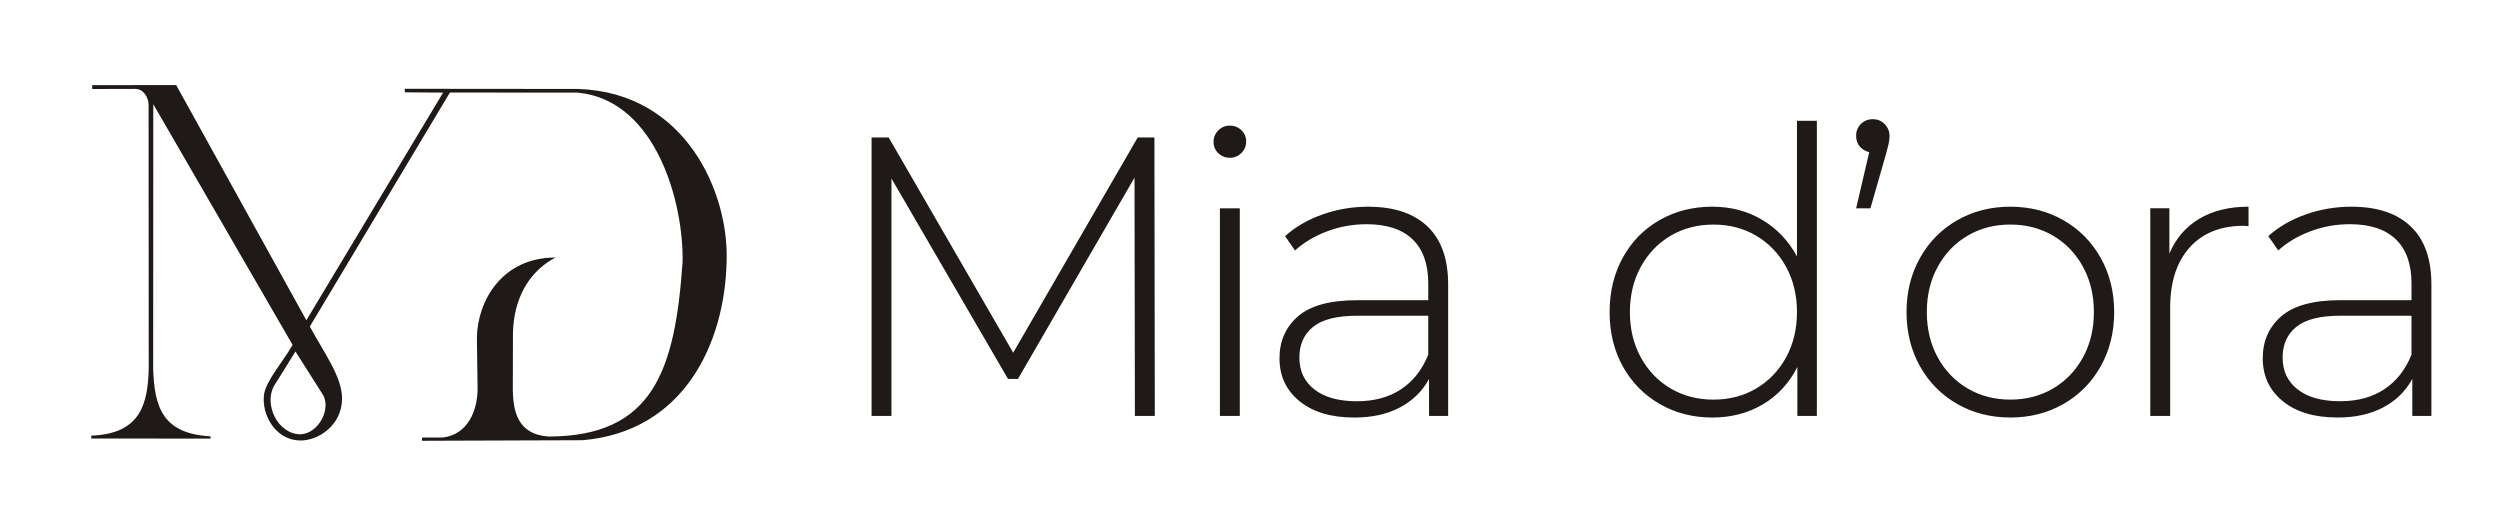
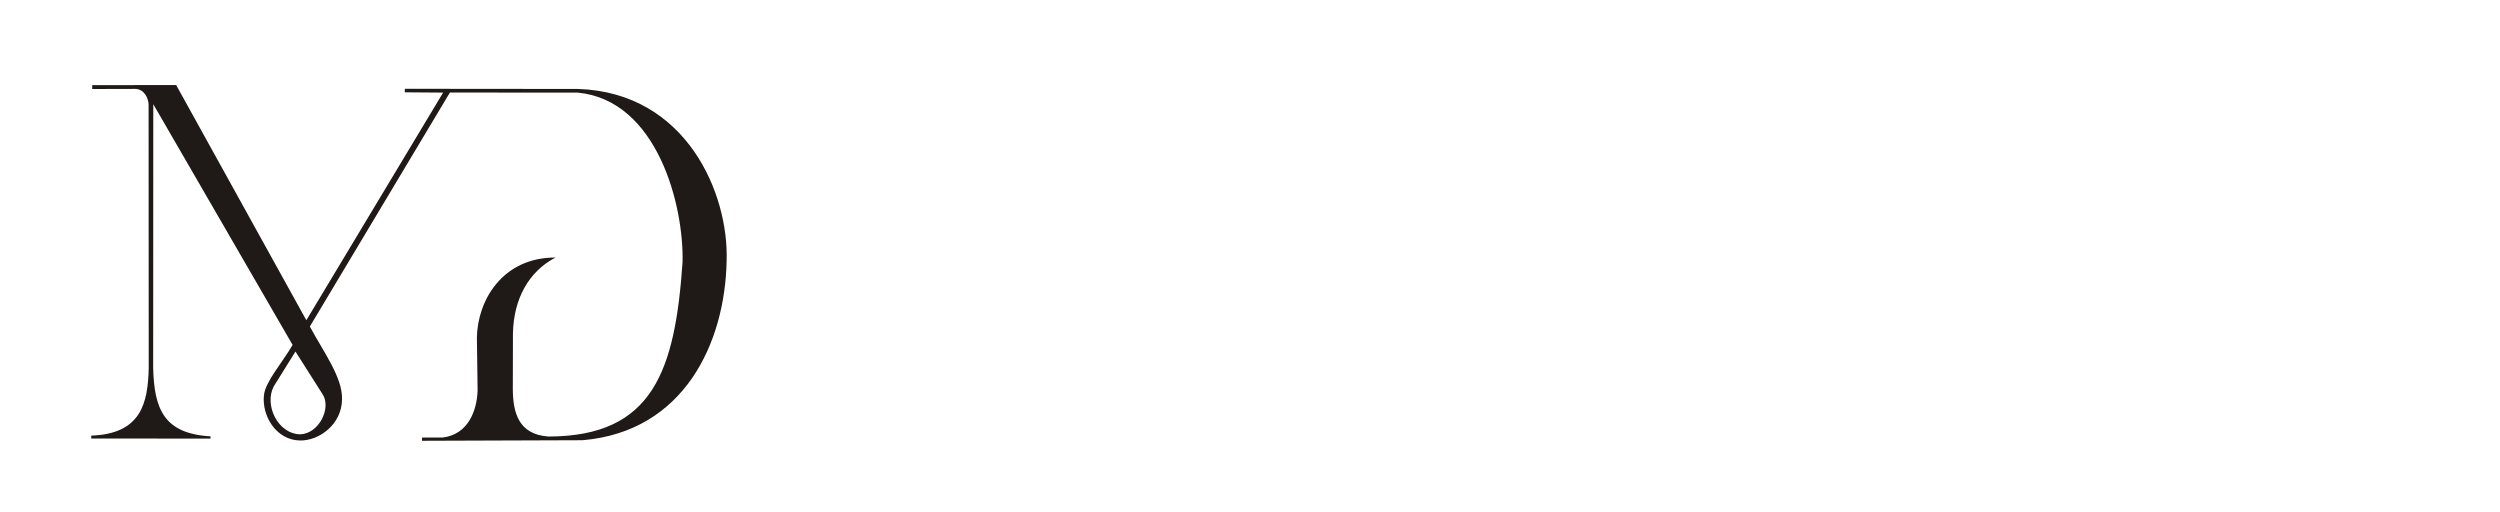
<svg xmlns="http://www.w3.org/2000/svg" xml:space="preserve" width="1000px" height="205px" style="shape-rendering:geometricPrecision; text-rendering:geometricPrecision; image-rendering:optimizeQuality; fill-rule:evenodd; clip-rule:evenodd" viewBox="0 0 96.398 19.774">
  <defs>
    <style type="text/css">
   
    .fil0 {fill:none}
    .fil1 {fill:#1F1A17}
    .fil2 {fill:#1F1A17;fill-rule:nonzero}
   
  </style>
  </defs>
  <g id="Слой_x0020_1">
-     <rect class="fil0" width="96.398" height="19.774" />
    <path class="fil1" d="M3.491 16.916c0,-0.031 -0.001,-0.078 -0.001,-0.108 1.94,-0.068 2.183,-1.271 2.218,-2.596l-0.005 -10.159c0.001,-0.267 -0.176,-0.624 -0.524,-0.623l-1.651 0.004 -0.001 -0.148 3.24 -0.005 5.023 9.075 5.277 -8.783 -1.479 -0.011 0.001 -0.136 6.684 0.006c4.181,0.135 5.827,4.038 5.732,6.652 -0.065,3.139 -1.629,6.564 -5.554,6.901l-6.199 0.022 0 -0.124 0.798 -0.002c0.977,-0.117 1.323,-1.028 1.347,-1.82l-0.027 -2.029c0.02,-1.429 0.977,-3.1 3.035,-3.096 -1.043,0.543 -1.614,1.601 -1.644,2.915l-0.005 2.172c0.01,0.875 0.203,1.741 1.38,1.82 4.037,-0.008 4.879,-2.552 5.169,-6.725 0.054,-2.214 -0.983,-6.247 -4.036,-6.544l-4.94 -0.004 -5.404 9.028c0.542,1.008 1.264,1.965 1.242,2.811 -0.012,0.969 -0.881,1.597 -1.62,1.587 -0.943,-0.016 -1.481,-0.978 -1.393,-1.748 0.049,-0.521 0.737,-1.294 1.105,-1.941l-5.375 -9.287 -0.004 10.19c0.043,1.548 0.397,2.523 2.212,2.625 -0,0.031 -8.33193e-005,0.055 0.001,0.088l-4.603 -0.004zm7.879 -3.353l-0.836 1.342c-0.376,0.706 0.139,1.829 1.017,1.853 0.736,-0.027 1.206,-1.021 0.869,-1.54l-1.05 -1.655z" />
-     <path class="fil2" d="M43.758 16.048l-0.015 -9.193 -4.497 7.766 -0.384 0 -4.497 -7.735 0 9.162 -0.767 0 0 -10.743 0.66 0 4.804 8.303 4.804 -8.303 0.645 0 0.015 10.743 -0.767 0zm3.28 -8.011l0.767 0 0 8.011 -0.767 0 0 -8.011zm0.384 -1.949c-0.174,0 -0.322,-0.059 -0.445,-0.176 -0.123,-0.118 -0.184,-0.263 -0.184,-0.437 0,-0.174 0.061,-0.322 0.184,-0.445 0.123,-0.123 0.271,-0.184 0.445,-0.184 0.174,0 0.322,0.059 0.445,0.176 0.123,0.118 0.184,0.263 0.184,0.437 0,0.174 -0.061,0.322 -0.184,0.445 -0.123,0.123 -0.271,0.184 -0.445,0.184zm5.337 1.888c0.992,0 1.755,0.253 2.287,0.76 0.532,0.506 0.798,1.251 0.798,2.233l0 5.08 -0.737 0 0 -1.427c-0.256,0.471 -0.629,0.836 -1.12,1.097 -0.491,0.261 -1.079,0.391 -1.765,0.391 -0.89,0 -1.594,-0.21 -2.11,-0.629 -0.517,-0.419 -0.775,-0.972 -0.775,-1.657 0,-0.665 0.238,-1.205 0.714,-1.619 0.476,-0.414 1.235,-0.622 2.279,-0.622l2.747 0 0 -0.645c0,-0.747 -0.202,-1.315 -0.606,-1.704 -0.404,-0.389 -0.995,-0.583 -1.773,-0.583 -0.532,0 -1.041,0.092 -1.527,0.276 -0.486,0.184 -0.898,0.43 -1.235,0.737l-0.384 -0.553c0.399,-0.358 0.88,-0.637 1.443,-0.836 0.563,-0.2 1.151,-0.299 1.765,-0.299zm-0.43 7.505c0.665,0 1.23,-0.153 1.696,-0.46 0.466,-0.307 0.816,-0.752 1.051,-1.335l0 -1.504 -2.732 0c-0.788,0 -1.358,0.143 -1.711,0.43 -0.353,0.286 -0.529,0.68 -0.529,1.182 0,0.522 0.194,0.934 0.583,1.235 0.389,0.302 0.936,0.453 1.642,0.453zm17.741 -10.82l0 11.388 -0.752 0 0 -1.888c-0.317,0.624 -0.762,1.105 -1.335,1.443 -0.573,0.338 -1.223,0.506 -1.949,0.506 -0.747,0 -1.422,-0.174 -2.026,-0.522 -0.604,-0.348 -1.077,-0.829 -1.42,-1.443 -0.343,-0.614 -0.514,-1.315 -0.514,-2.103 0,-0.788 0.171,-1.491 0.514,-2.11 0.343,-0.619 0.816,-1.1 1.42,-1.443 0.604,-0.343 1.279,-0.514 2.026,-0.514 0.716,0 1.358,0.169 1.926,0.506 0.568,0.338 1.015,0.808 1.343,1.412l0 -5.233 0.767 0zm-3.99 10.758c0.614,0 1.164,-0.143 1.65,-0.43 0.486,-0.286 0.87,-0.686 1.151,-1.197 0.281,-0.512 0.422,-1.095 0.422,-1.75 0,-0.655 -0.141,-1.238 -0.422,-1.75 -0.281,-0.512 -0.665,-0.911 -1.151,-1.197 -0.486,-0.286 -1.036,-0.43 -1.65,-0.43 -0.614,0 -1.164,0.143 -1.65,0.43 -0.486,0.286 -0.87,0.685 -1.151,1.197 -0.281,0.512 -0.422,1.095 -0.422,1.75 0,0.655 0.141,1.238 0.422,1.75 0.281,0.512 0.665,0.911 1.151,1.197 0.486,0.286 1.036,0.43 1.65,0.43zm6.15 -10.82c0.184,0 0.338,0.064 0.46,0.192 0.123,0.128 0.184,0.279 0.184,0.453 0,0.102 -0.013,0.21 -0.038,0.322 -0.026,0.113 -0.059,0.24 -0.1,0.384l-0.599 2.087 -0.552 0 0.506 -2.164c-0.153,-0.041 -0.276,-0.115 -0.368,-0.223 -0.092,-0.107 -0.138,-0.243 -0.138,-0.407 0,-0.184 0.061,-0.338 0.184,-0.46 0.123,-0.123 0.276,-0.184 0.46,-0.184zm5.306 11.51c-0.757,0 -1.44,-0.174 -2.049,-0.522 -0.609,-0.348 -1.087,-0.831 -1.435,-1.45 -0.348,-0.619 -0.522,-1.317 -0.522,-2.095 0,-0.778 0.174,-1.476 0.522,-2.095 0.348,-0.619 0.826,-1.102 1.435,-1.45 0.609,-0.348 1.292,-0.522 2.049,-0.522 0.757,0 1.44,0.174 2.049,0.522 0.609,0.348 1.087,0.831 1.435,1.45 0.348,0.619 0.522,1.317 0.522,2.095 0,0.778 -0.174,1.476 -0.522,2.095 -0.348,0.619 -0.826,1.102 -1.435,1.45 -0.609,0.348 -1.292,0.522 -2.049,0.522zm0 -0.691c0.614,0 1.164,-0.143 1.65,-0.43 0.486,-0.286 0.87,-0.686 1.151,-1.197 0.281,-0.512 0.422,-1.095 0.422,-1.75 0,-0.655 -0.141,-1.238 -0.422,-1.75 -0.281,-0.512 -0.665,-0.911 -1.151,-1.197 -0.486,-0.286 -1.036,-0.43 -1.65,-0.43 -0.614,0 -1.164,0.143 -1.65,0.43 -0.486,0.286 -0.87,0.685 -1.151,1.197 -0.281,0.512 -0.422,1.095 -0.422,1.75 0,0.655 0.141,1.238 0.422,1.75 0.281,0.512 0.665,0.911 1.151,1.197 0.486,0.286 1.036,0.43 1.65,0.43zm6.135 -5.632c0.246,-0.583 0.629,-1.031 1.151,-1.343 0.522,-0.312 1.156,-0.468 1.903,-0.468l0 0.752 -0.184 -0.015c-0.89,0 -1.586,0.279 -2.087,0.836 -0.501,0.558 -0.752,1.333 -0.752,2.325l0 4.174 -0.767 0 0 -8.011 0.737 0 0 1.75zm7.025 -1.811c0.992,0 1.755,0.253 2.287,0.76 0.532,0.506 0.798,1.251 0.798,2.233l0 5.08 -0.737 0 0 -1.427c-0.256,0.471 -0.629,0.836 -1.12,1.097 -0.491,0.261 -1.079,0.391 -1.765,0.391 -0.89,0 -1.594,-0.21 -2.11,-0.629 -0.517,-0.419 -0.775,-0.972 -0.775,-1.657 0,-0.665 0.238,-1.205 0.714,-1.619 0.476,-0.414 1.235,-0.622 2.279,-0.622l2.747 0 0 -0.645c0,-0.747 -0.202,-1.315 -0.606,-1.704 -0.404,-0.389 -0.995,-0.583 -1.773,-0.583 -0.532,0 -1.041,0.092 -1.527,0.276 -0.486,0.184 -0.898,0.43 -1.235,0.737l-0.384 -0.553c0.399,-0.358 0.88,-0.637 1.443,-0.836 0.563,-0.2 1.151,-0.299 1.765,-0.299zm-0.43 7.505c0.665,0 1.23,-0.153 1.696,-0.46 0.466,-0.307 0.816,-0.752 1.051,-1.335l0 -1.504 -2.732 0c-0.788,0 -1.358,0.143 -1.711,0.43 -0.353,0.286 -0.529,0.68 -0.529,1.182 0,0.522 0.194,0.934 0.583,1.235 0.389,0.302 0.936,0.453 1.642,0.453z" />
  </g>
</svg>